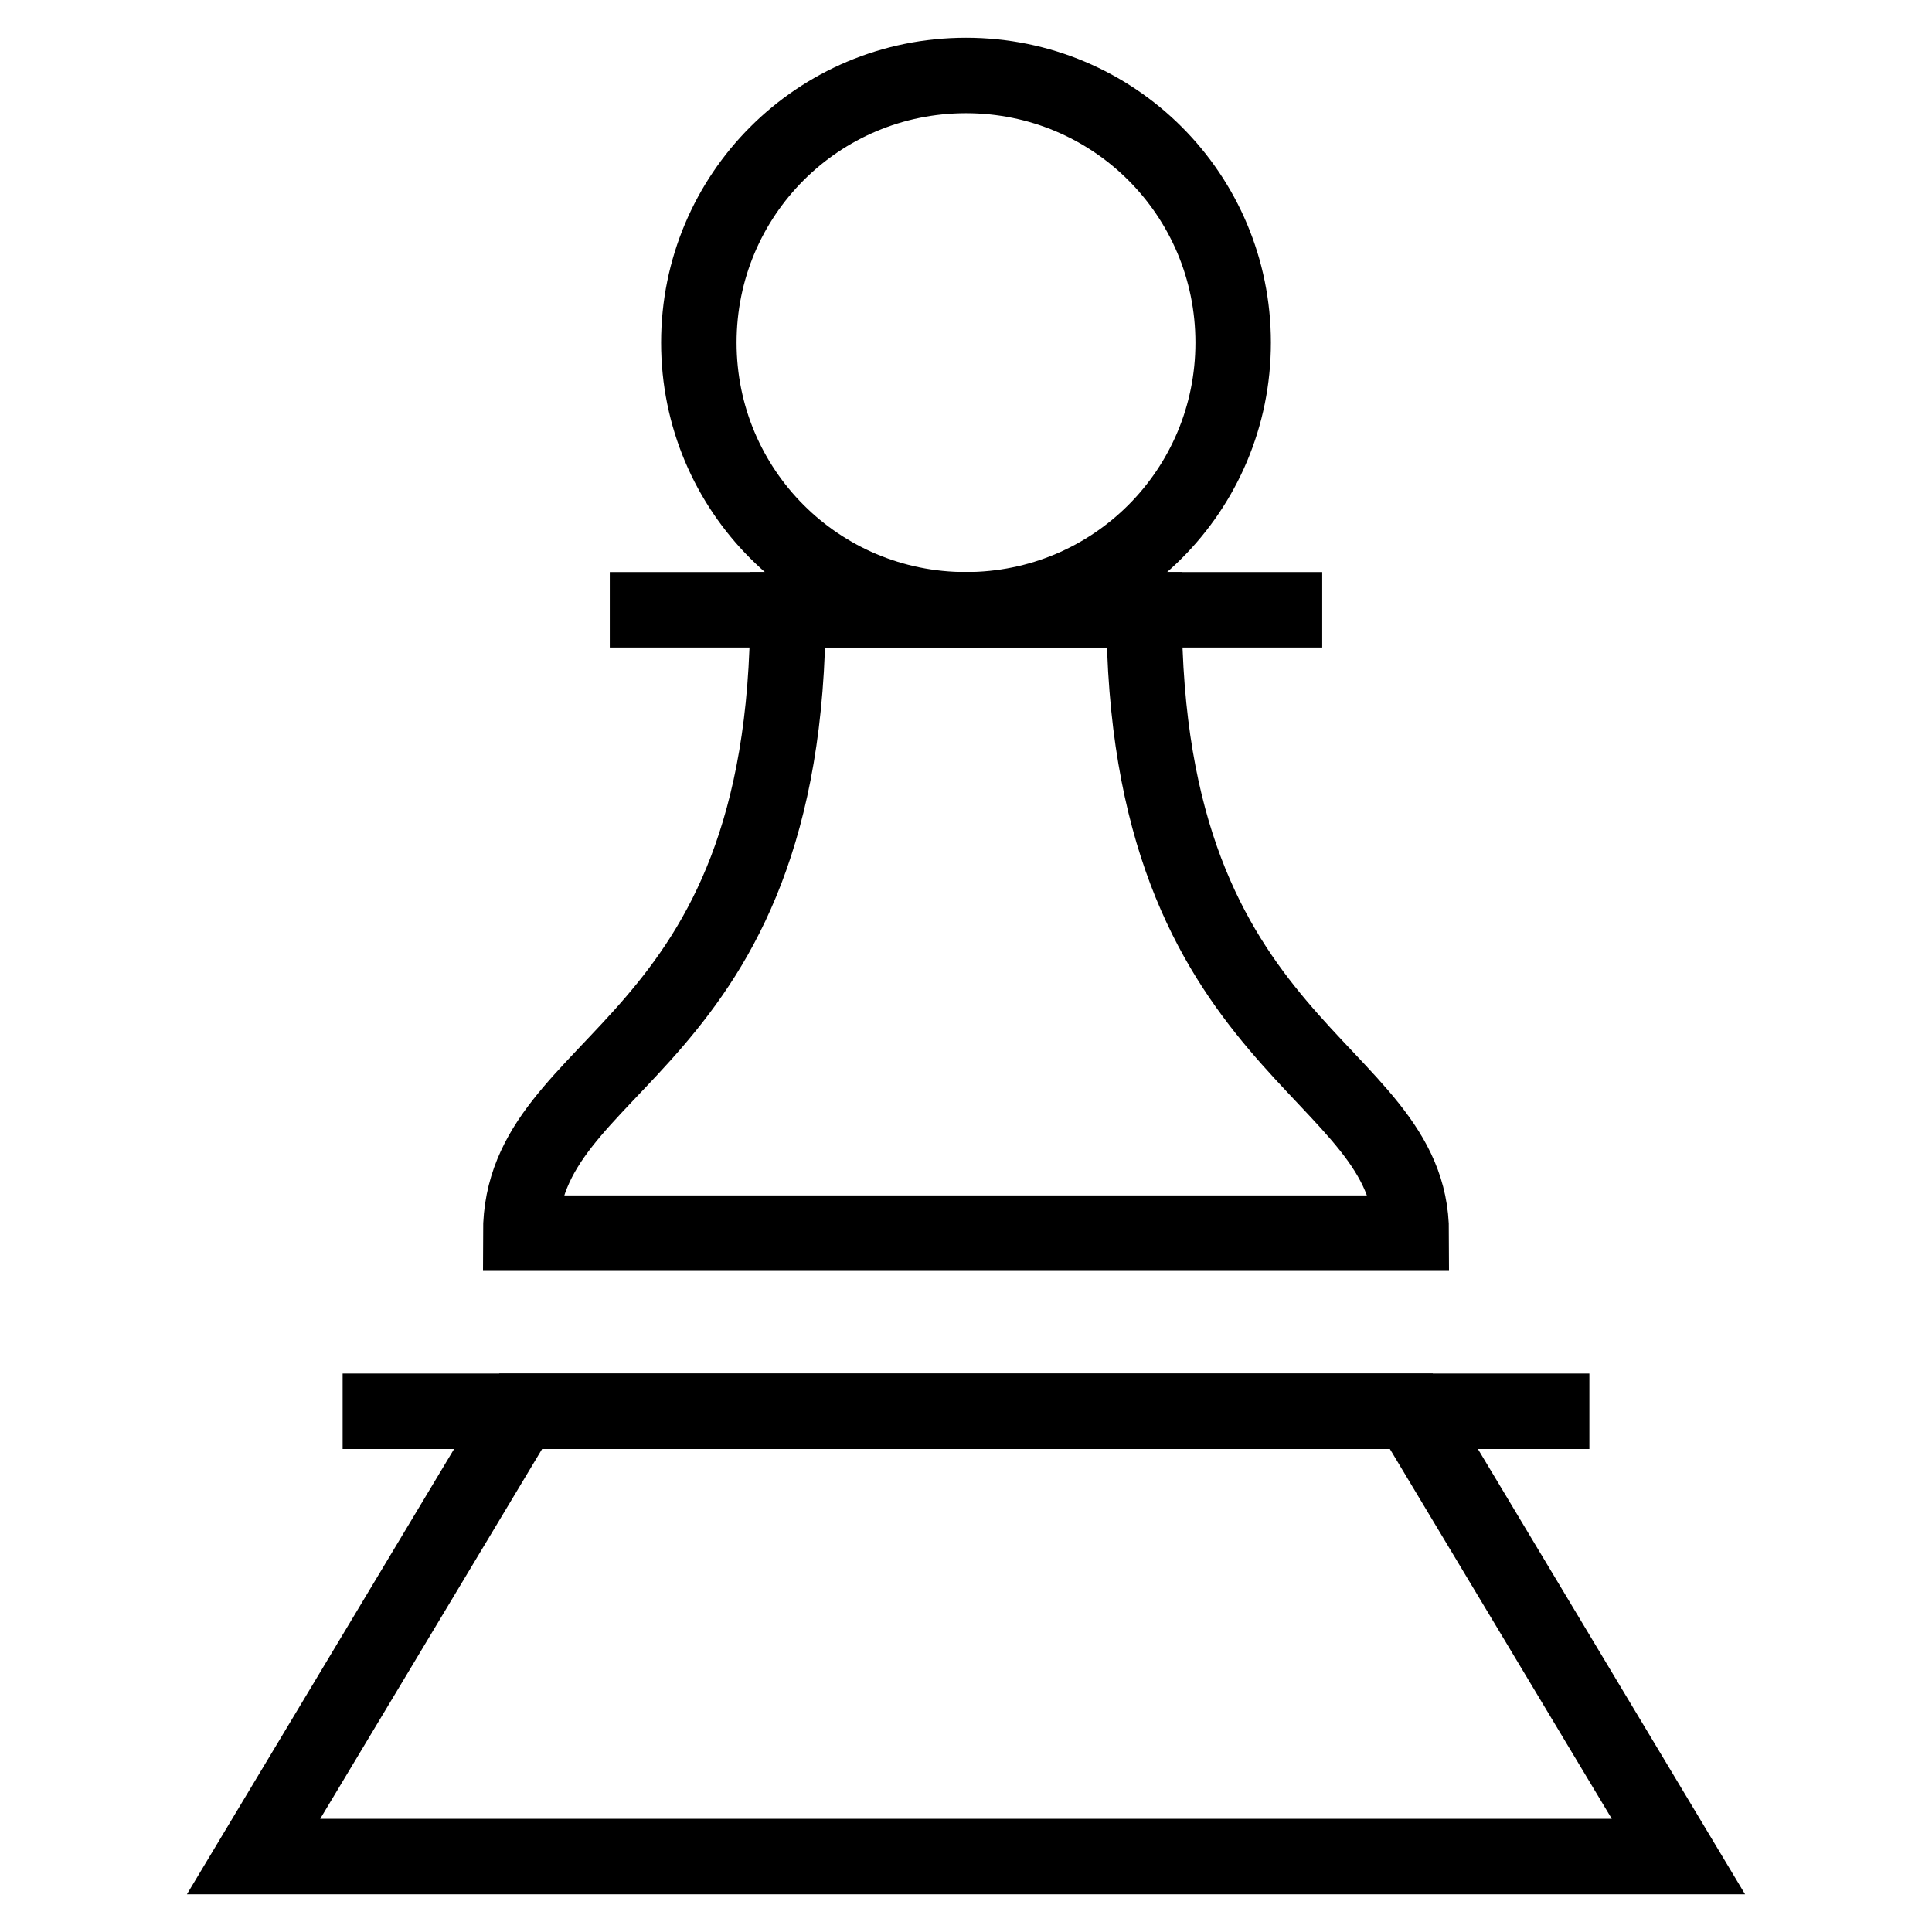
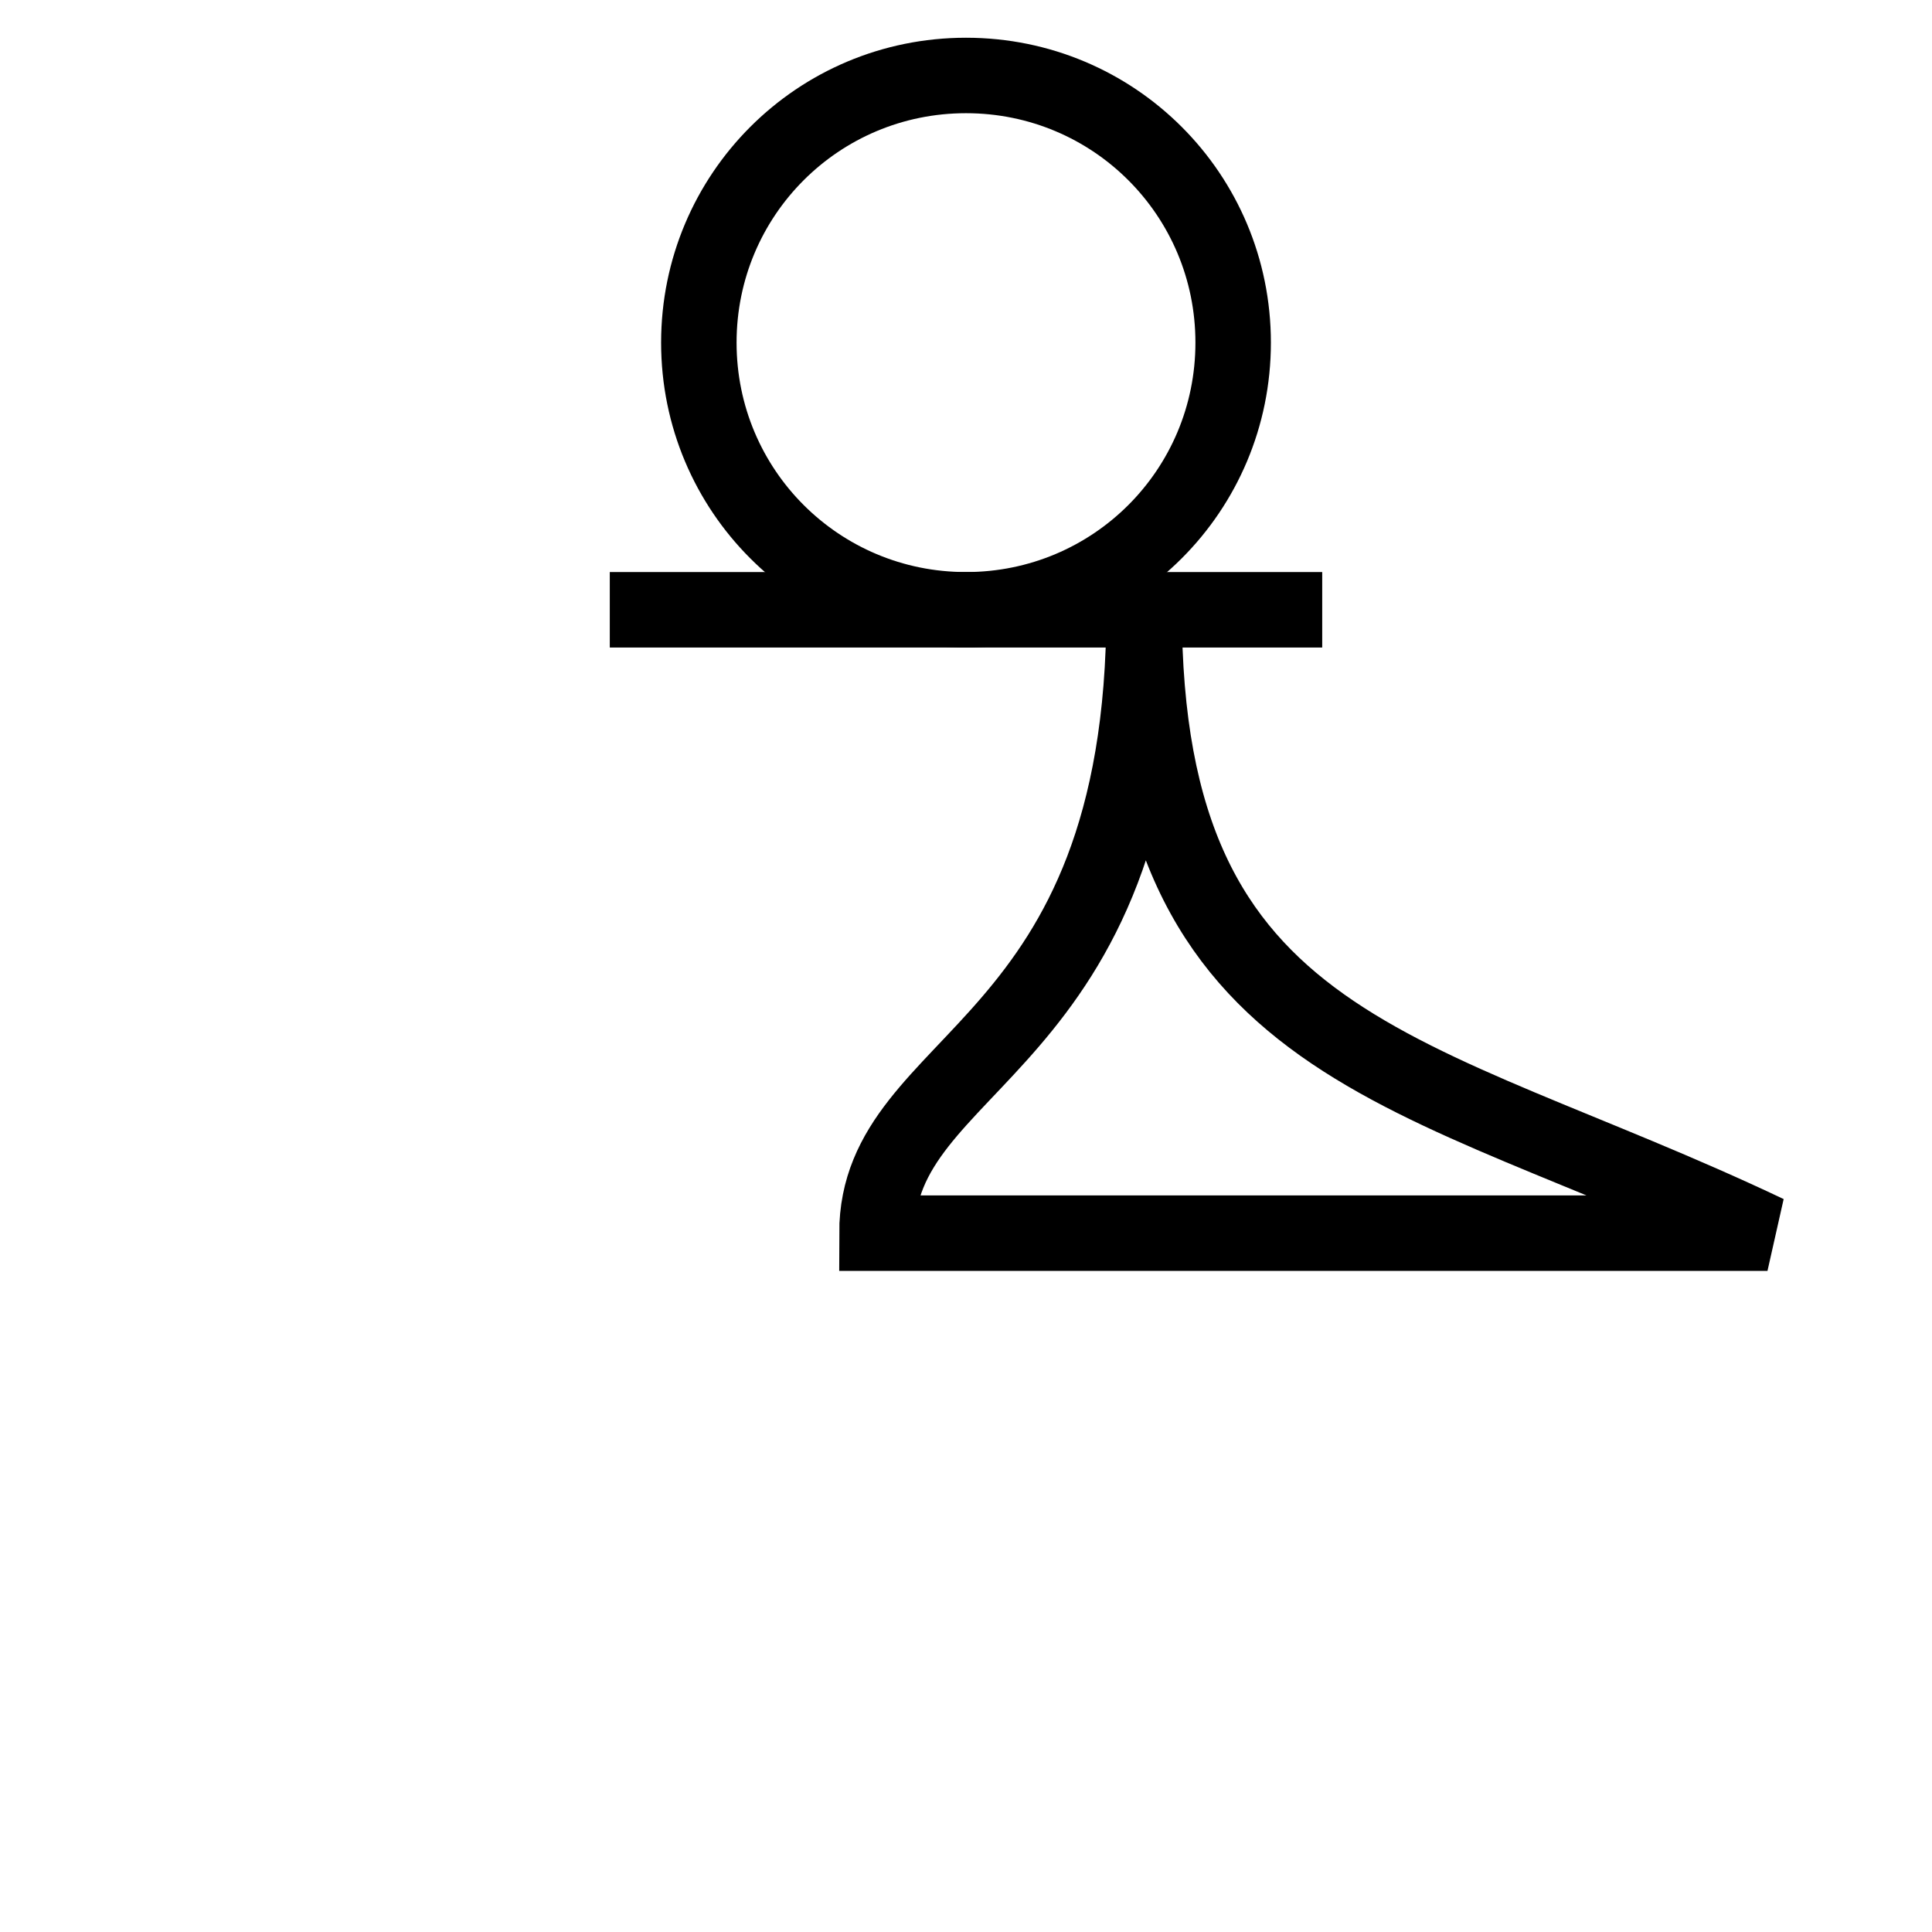
<svg xmlns="http://www.w3.org/2000/svg" version="1.1" x="0px" y="0px" viewBox="0 0 256 256" enable-background="new 0 0 256 256" xml:space="preserve">
  <g>
    <g>
-       <path stroke-width="10" fill-opacity="0" stroke="#000000" d="M151.6,80.8h-47.2c0,59-35.4,59-35.4,82.6h118C187,141,151.6,139.8,151.6,80.8z" />
+       <path stroke-width="10" fill-opacity="0" stroke="#000000" d="M151.6,80.8c0,59-35.4,59-35.4,82.6h118C187,141,151.6,139.8,151.6,80.8z" />
      <path stroke-width="10" fill-opacity="0" stroke="#000000" d="M128,10c19.6,0,35.4,15.8,35.4,35.4S147.6,80.8,128,80.8c-19.6,0-35.4-15.8-35.4-35.4S108.4,10,128,10z" />
-       <path stroke-width="10" fill-opacity="0" stroke="#000000" stroke-miterlimit="10" d="M45.4 187L210.6 187" />
      <path stroke-width="10" fill-opacity="0" stroke="#000000" stroke-miterlimit="10" d="M80.8 80.8L175.2 80.8" />
-       <path stroke-width="10" fill-opacity="0" stroke="#000000" d="M222.4 246L33.6 246 69 187 187 187 z" />
    </g>
  </g>
</svg>